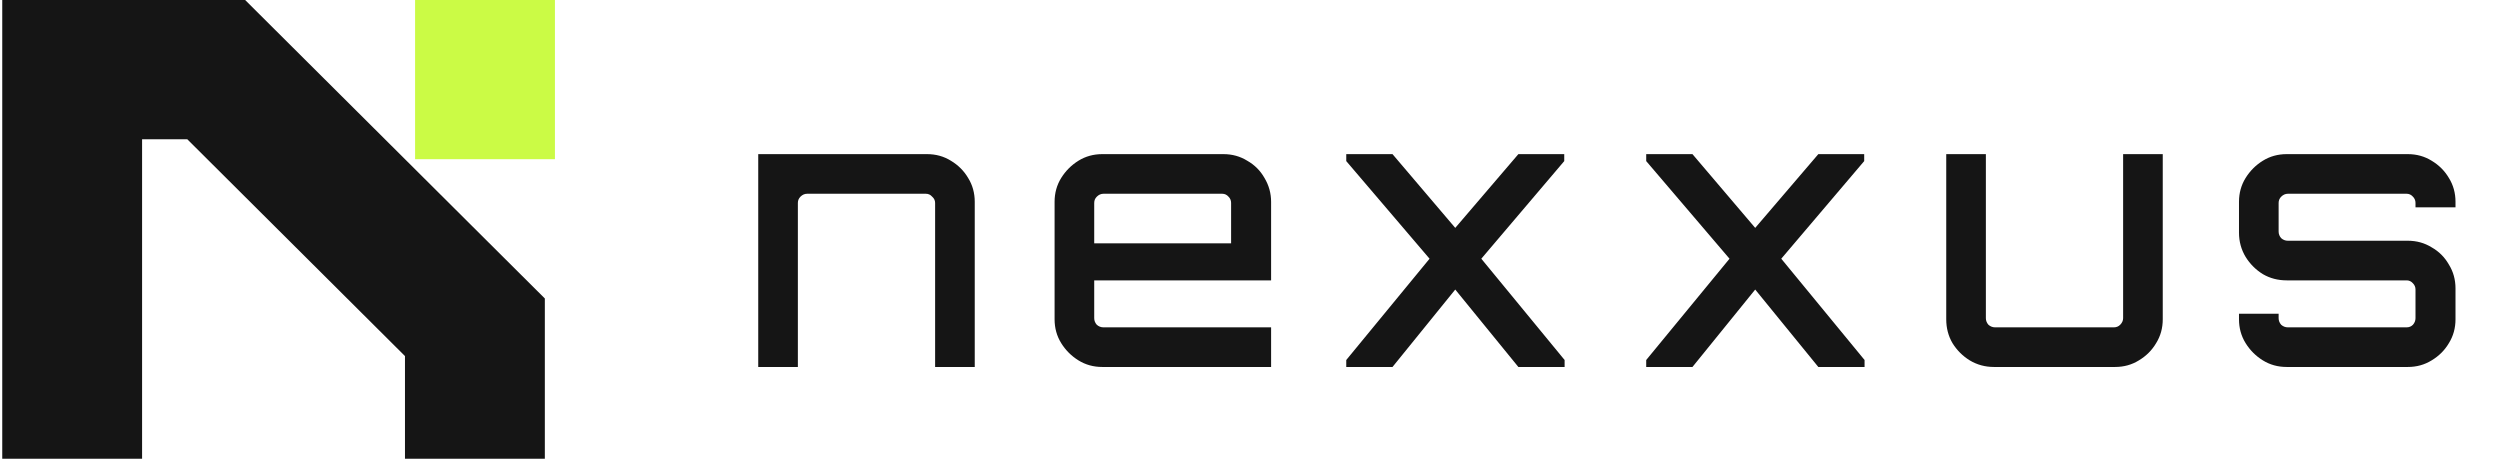
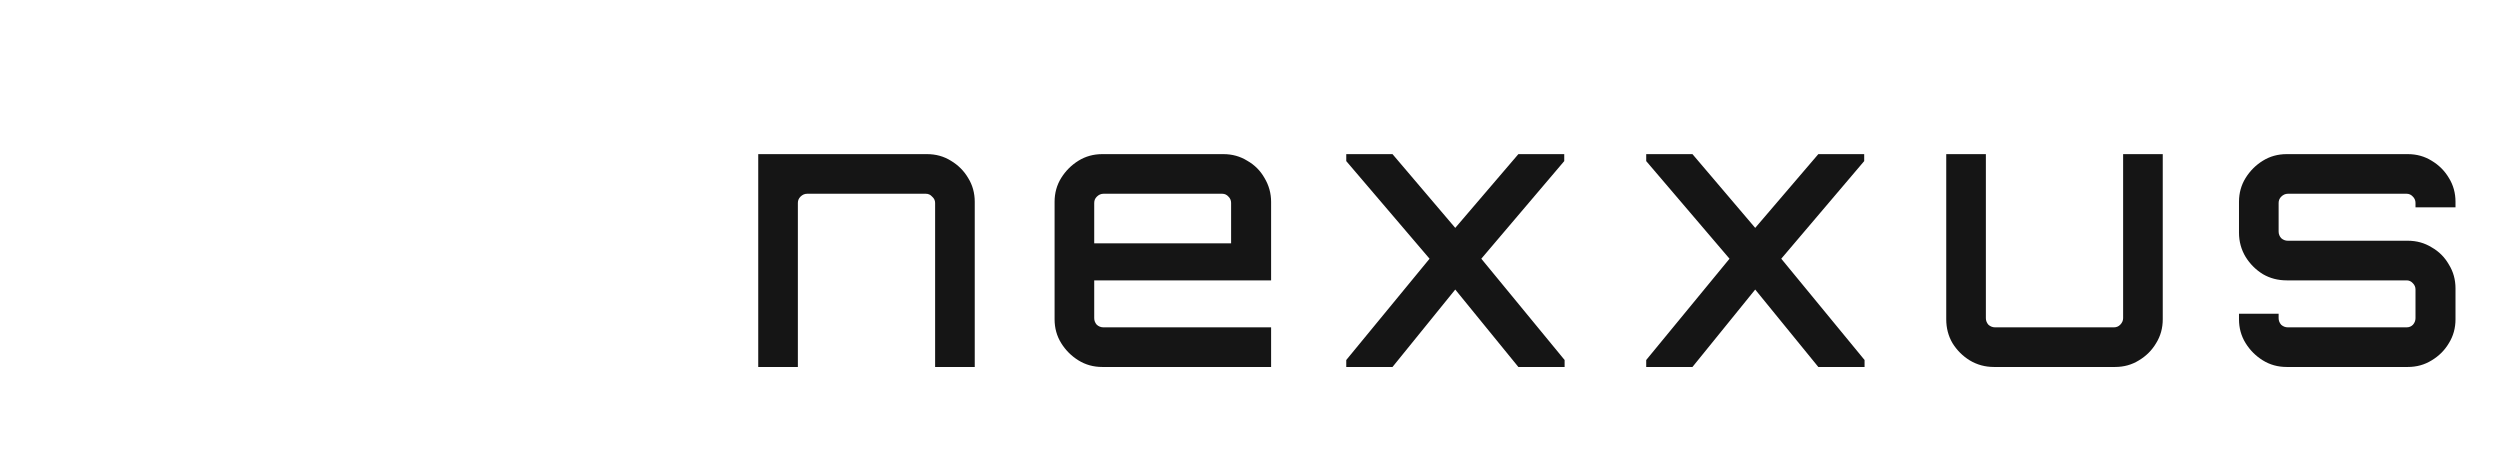
<svg xmlns="http://www.w3.org/2000/svg" width="109" height="20" viewBox="0 0 109 20" fill="none">
-   <path d="M10.688 0L23.755 13.014V20H17.657V15.525L8.167 6.073H6.195V20H0.098V0H10.688Z" fill="#151515" />
-   <path d="M18.098 0V6.941H24.195V0H18.098Z" fill="#CBFB45" />
  <path d="M33.059 16V6.72H40.419C40.803 6.72 41.15 6.816 41.459 7.008C41.779 7.2 42.03 7.451 42.211 7.76C42.403 8.069 42.499 8.416 42.499 8.8V16H40.771V8.848C40.771 8.741 40.729 8.651 40.643 8.576C40.569 8.491 40.478 8.448 40.371 8.448H35.187C35.081 8.448 34.985 8.491 34.899 8.576C34.825 8.651 34.787 8.741 34.787 8.848V16H33.059ZM48.06 16C47.676 16 47.329 15.904 47.02 15.712C46.711 15.52 46.46 15.269 46.268 14.96C46.076 14.651 45.98 14.304 45.98 13.92V8.8C45.98 8.416 46.076 8.069 46.268 7.76C46.46 7.451 46.711 7.2 47.02 7.008C47.329 6.816 47.676 6.72 48.06 6.72H53.34C53.724 6.72 54.071 6.816 54.38 7.008C54.7 7.189 54.951 7.44 55.132 7.76C55.324 8.08 55.42 8.427 55.42 8.8V12.224H47.708V13.872C47.708 13.979 47.745 14.075 47.82 14.16C47.905 14.235 48.001 14.272 48.108 14.272H55.42V16H48.06ZM47.708 10.608H53.676V8.848C53.676 8.741 53.639 8.651 53.564 8.576C53.489 8.491 53.399 8.448 53.292 8.448H48.108C48.001 8.448 47.905 8.491 47.82 8.576C47.745 8.651 47.708 8.741 47.708 8.848V10.608ZM58.697 16V15.696L62.329 11.28L58.697 7.024V6.72H60.713L63.449 9.936L66.201 6.72H68.201V7.024L64.585 11.28L68.217 15.696V16H66.201L63.449 12.624L60.713 16H58.697ZM71.775 16V15.696L75.407 11.28L71.775 7.024V6.72H73.791L76.527 9.936L79.279 6.72H81.279V7.024L77.663 11.28L81.295 15.696V16H79.279L76.527 12.624L73.791 16H71.775ZM86.936 16C86.552 16 86.2 15.904 85.88 15.712C85.57 15.52 85.32 15.269 85.128 14.96C84.947 14.651 84.856 14.304 84.856 13.92V6.72H86.584V13.872C86.584 13.979 86.621 14.075 86.696 14.16C86.781 14.235 86.877 14.272 86.984 14.272H92.168C92.275 14.272 92.365 14.235 92.44 14.16C92.525 14.075 92.568 13.979 92.568 13.872V6.72H94.296V13.92C94.296 14.304 94.2 14.651 94.008 14.96C93.826 15.269 93.576 15.52 93.256 15.712C92.947 15.904 92.6 16 92.216 16H86.936ZM99.7 16C99.316 16 98.969 15.904 98.66 15.712C98.35 15.52 98.1 15.269 97.908 14.96C97.716 14.651 97.62 14.304 97.62 13.92V13.68H99.348V13.872C99.348 13.979 99.385 14.075 99.46 14.16C99.545 14.235 99.641 14.272 99.748 14.272H104.932C105.038 14.272 105.129 14.235 105.204 14.16C105.278 14.075 105.316 13.979 105.316 13.872V12.624C105.316 12.517 105.278 12.427 105.204 12.352C105.129 12.267 105.038 12.224 104.932 12.224H99.7C99.316 12.224 98.969 12.133 98.66 11.952C98.35 11.76 98.1 11.509 97.908 11.2C97.716 10.88 97.62 10.528 97.62 10.144V8.8C97.62 8.416 97.716 8.069 97.908 7.76C98.1 7.451 98.35 7.2 98.66 7.008C98.969 6.816 99.316 6.72 99.7 6.72H104.98C105.364 6.72 105.71 6.816 106.02 7.008C106.34 7.2 106.59 7.451 106.772 7.76C106.964 8.069 107.06 8.416 107.06 8.8V9.04H105.316V8.848C105.316 8.741 105.278 8.651 105.204 8.576C105.129 8.491 105.038 8.448 104.932 8.448H99.748C99.641 8.448 99.545 8.491 99.46 8.576C99.385 8.651 99.348 8.741 99.348 8.848V10.096C99.348 10.203 99.385 10.299 99.46 10.384C99.545 10.459 99.641 10.496 99.748 10.496H104.98C105.364 10.496 105.71 10.592 106.02 10.784C106.34 10.965 106.59 11.216 106.772 11.536C106.964 11.845 107.06 12.192 107.06 12.576V13.92C107.06 14.304 106.964 14.651 106.772 14.96C106.59 15.269 106.34 15.52 106.02 15.712C105.71 15.904 105.364 16 104.98 16H99.7Z" fill="#151515" />
</svg>